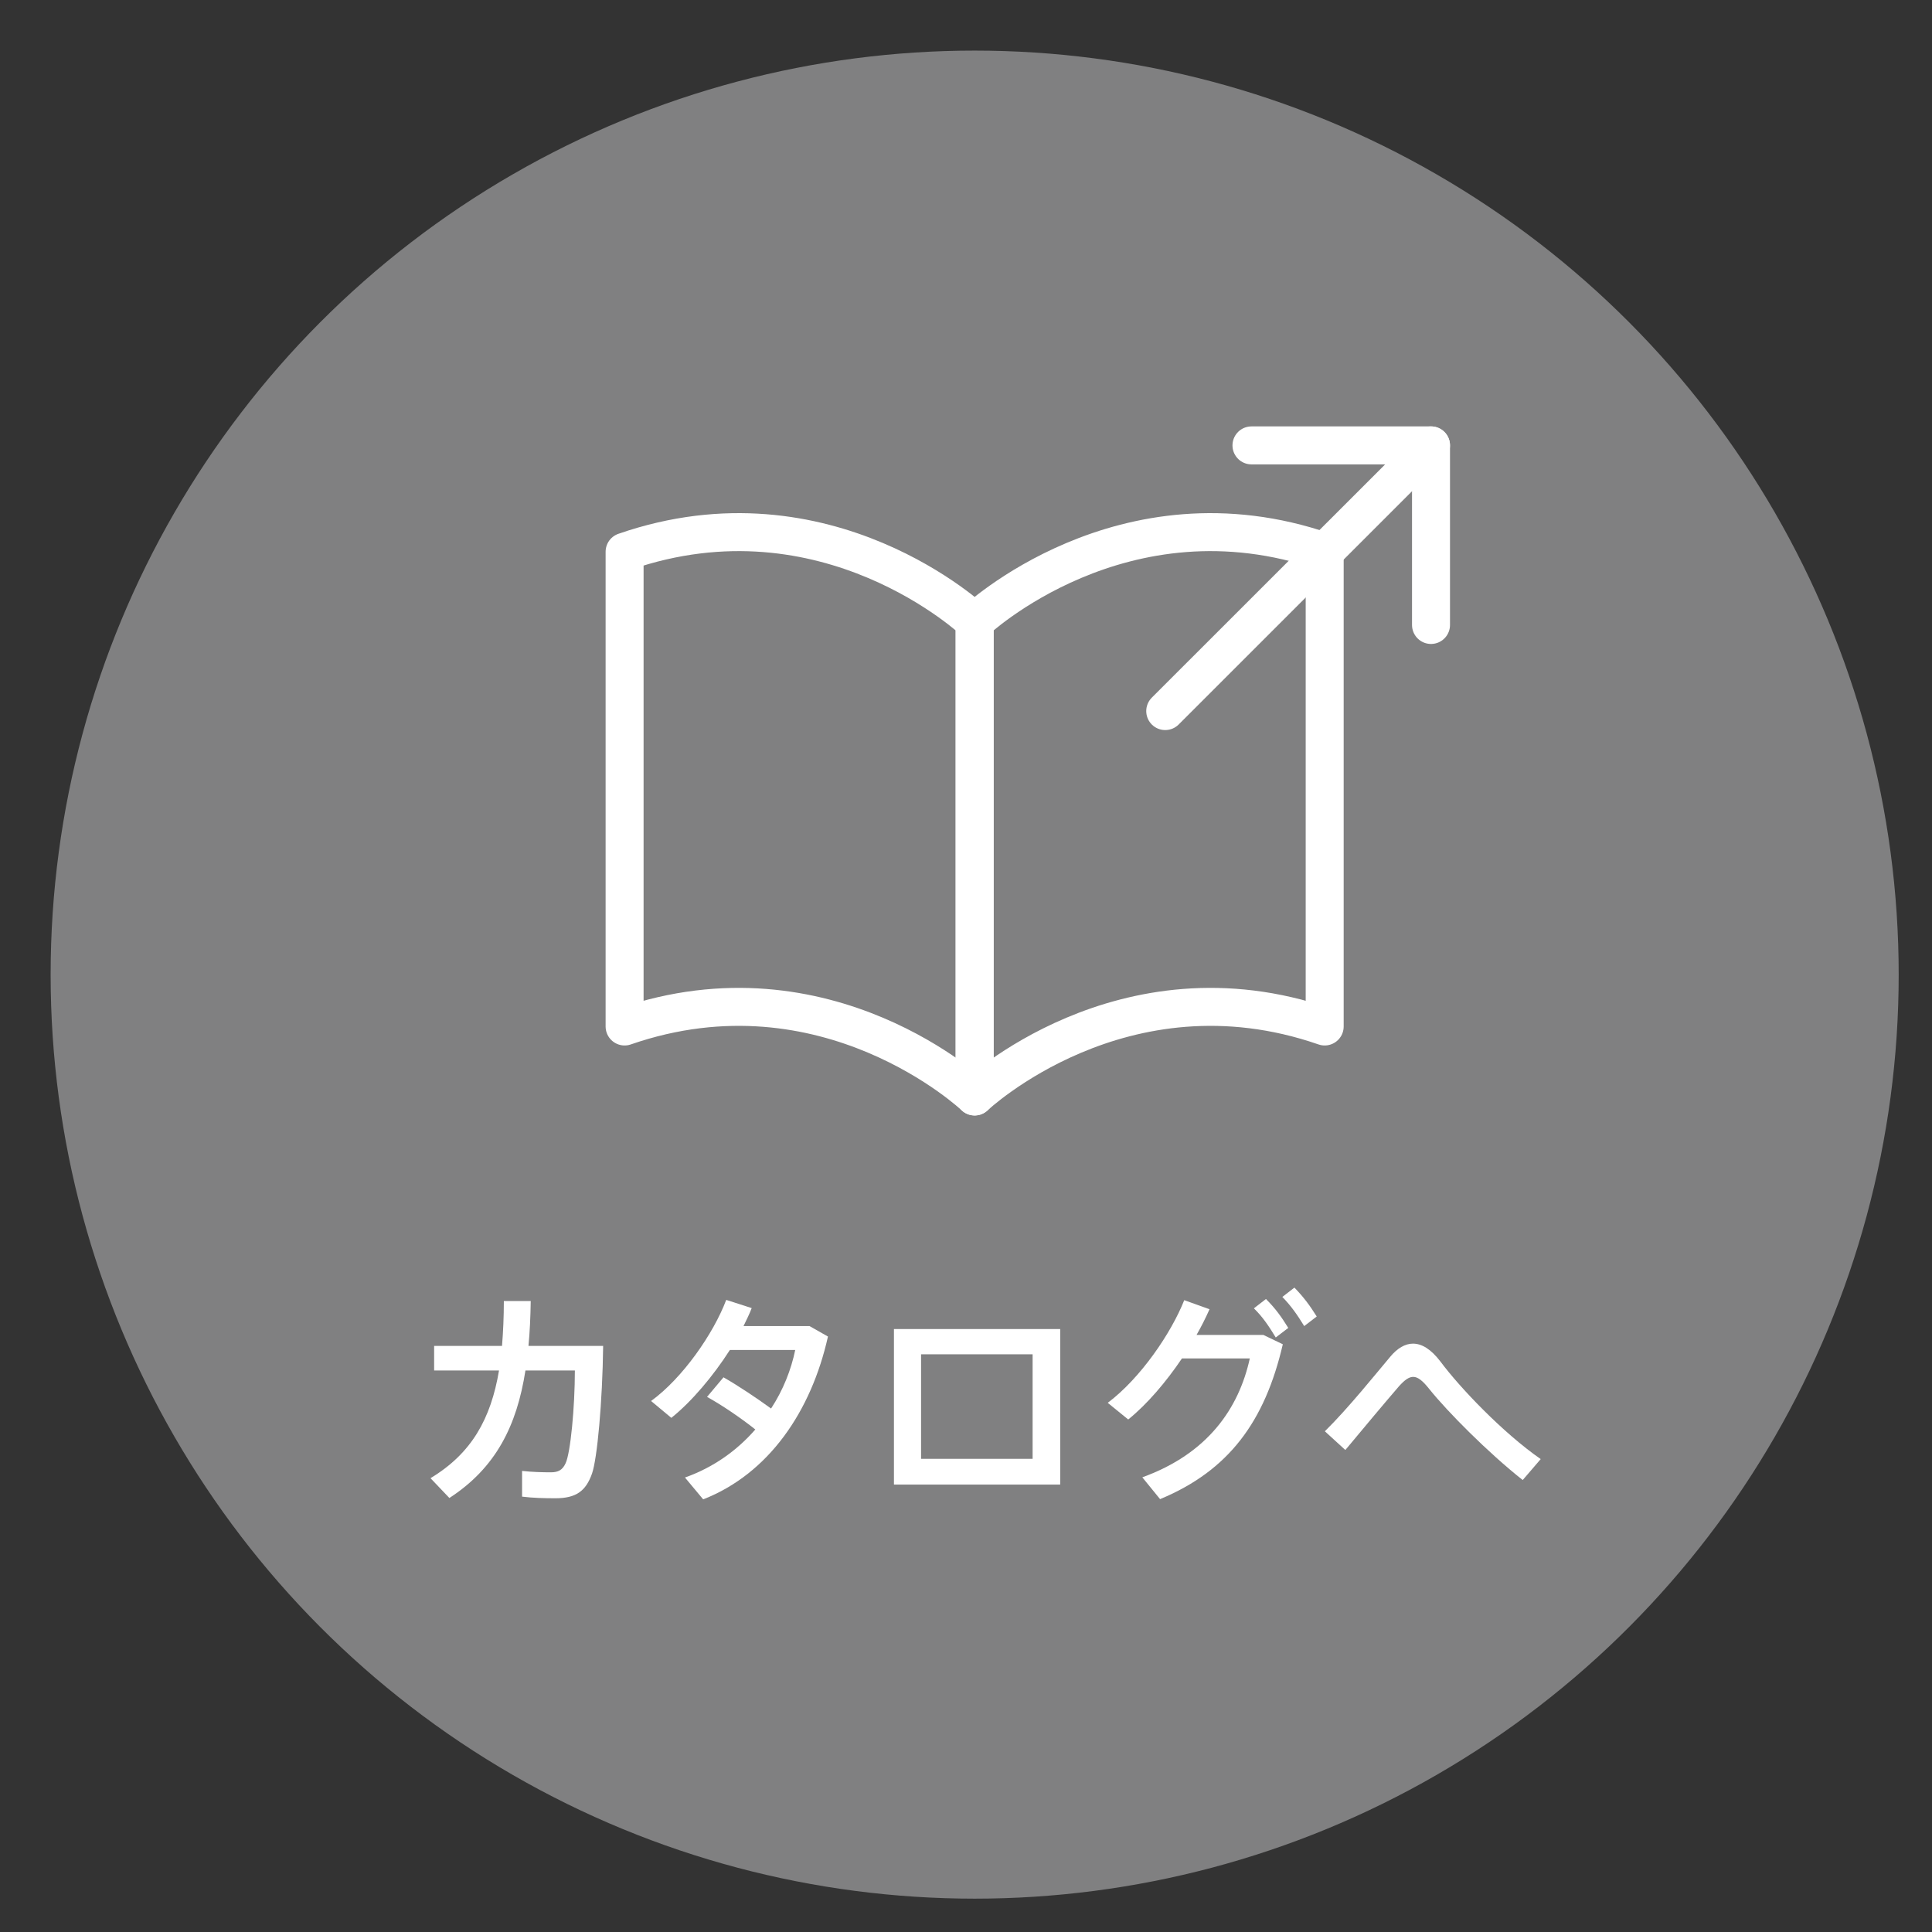
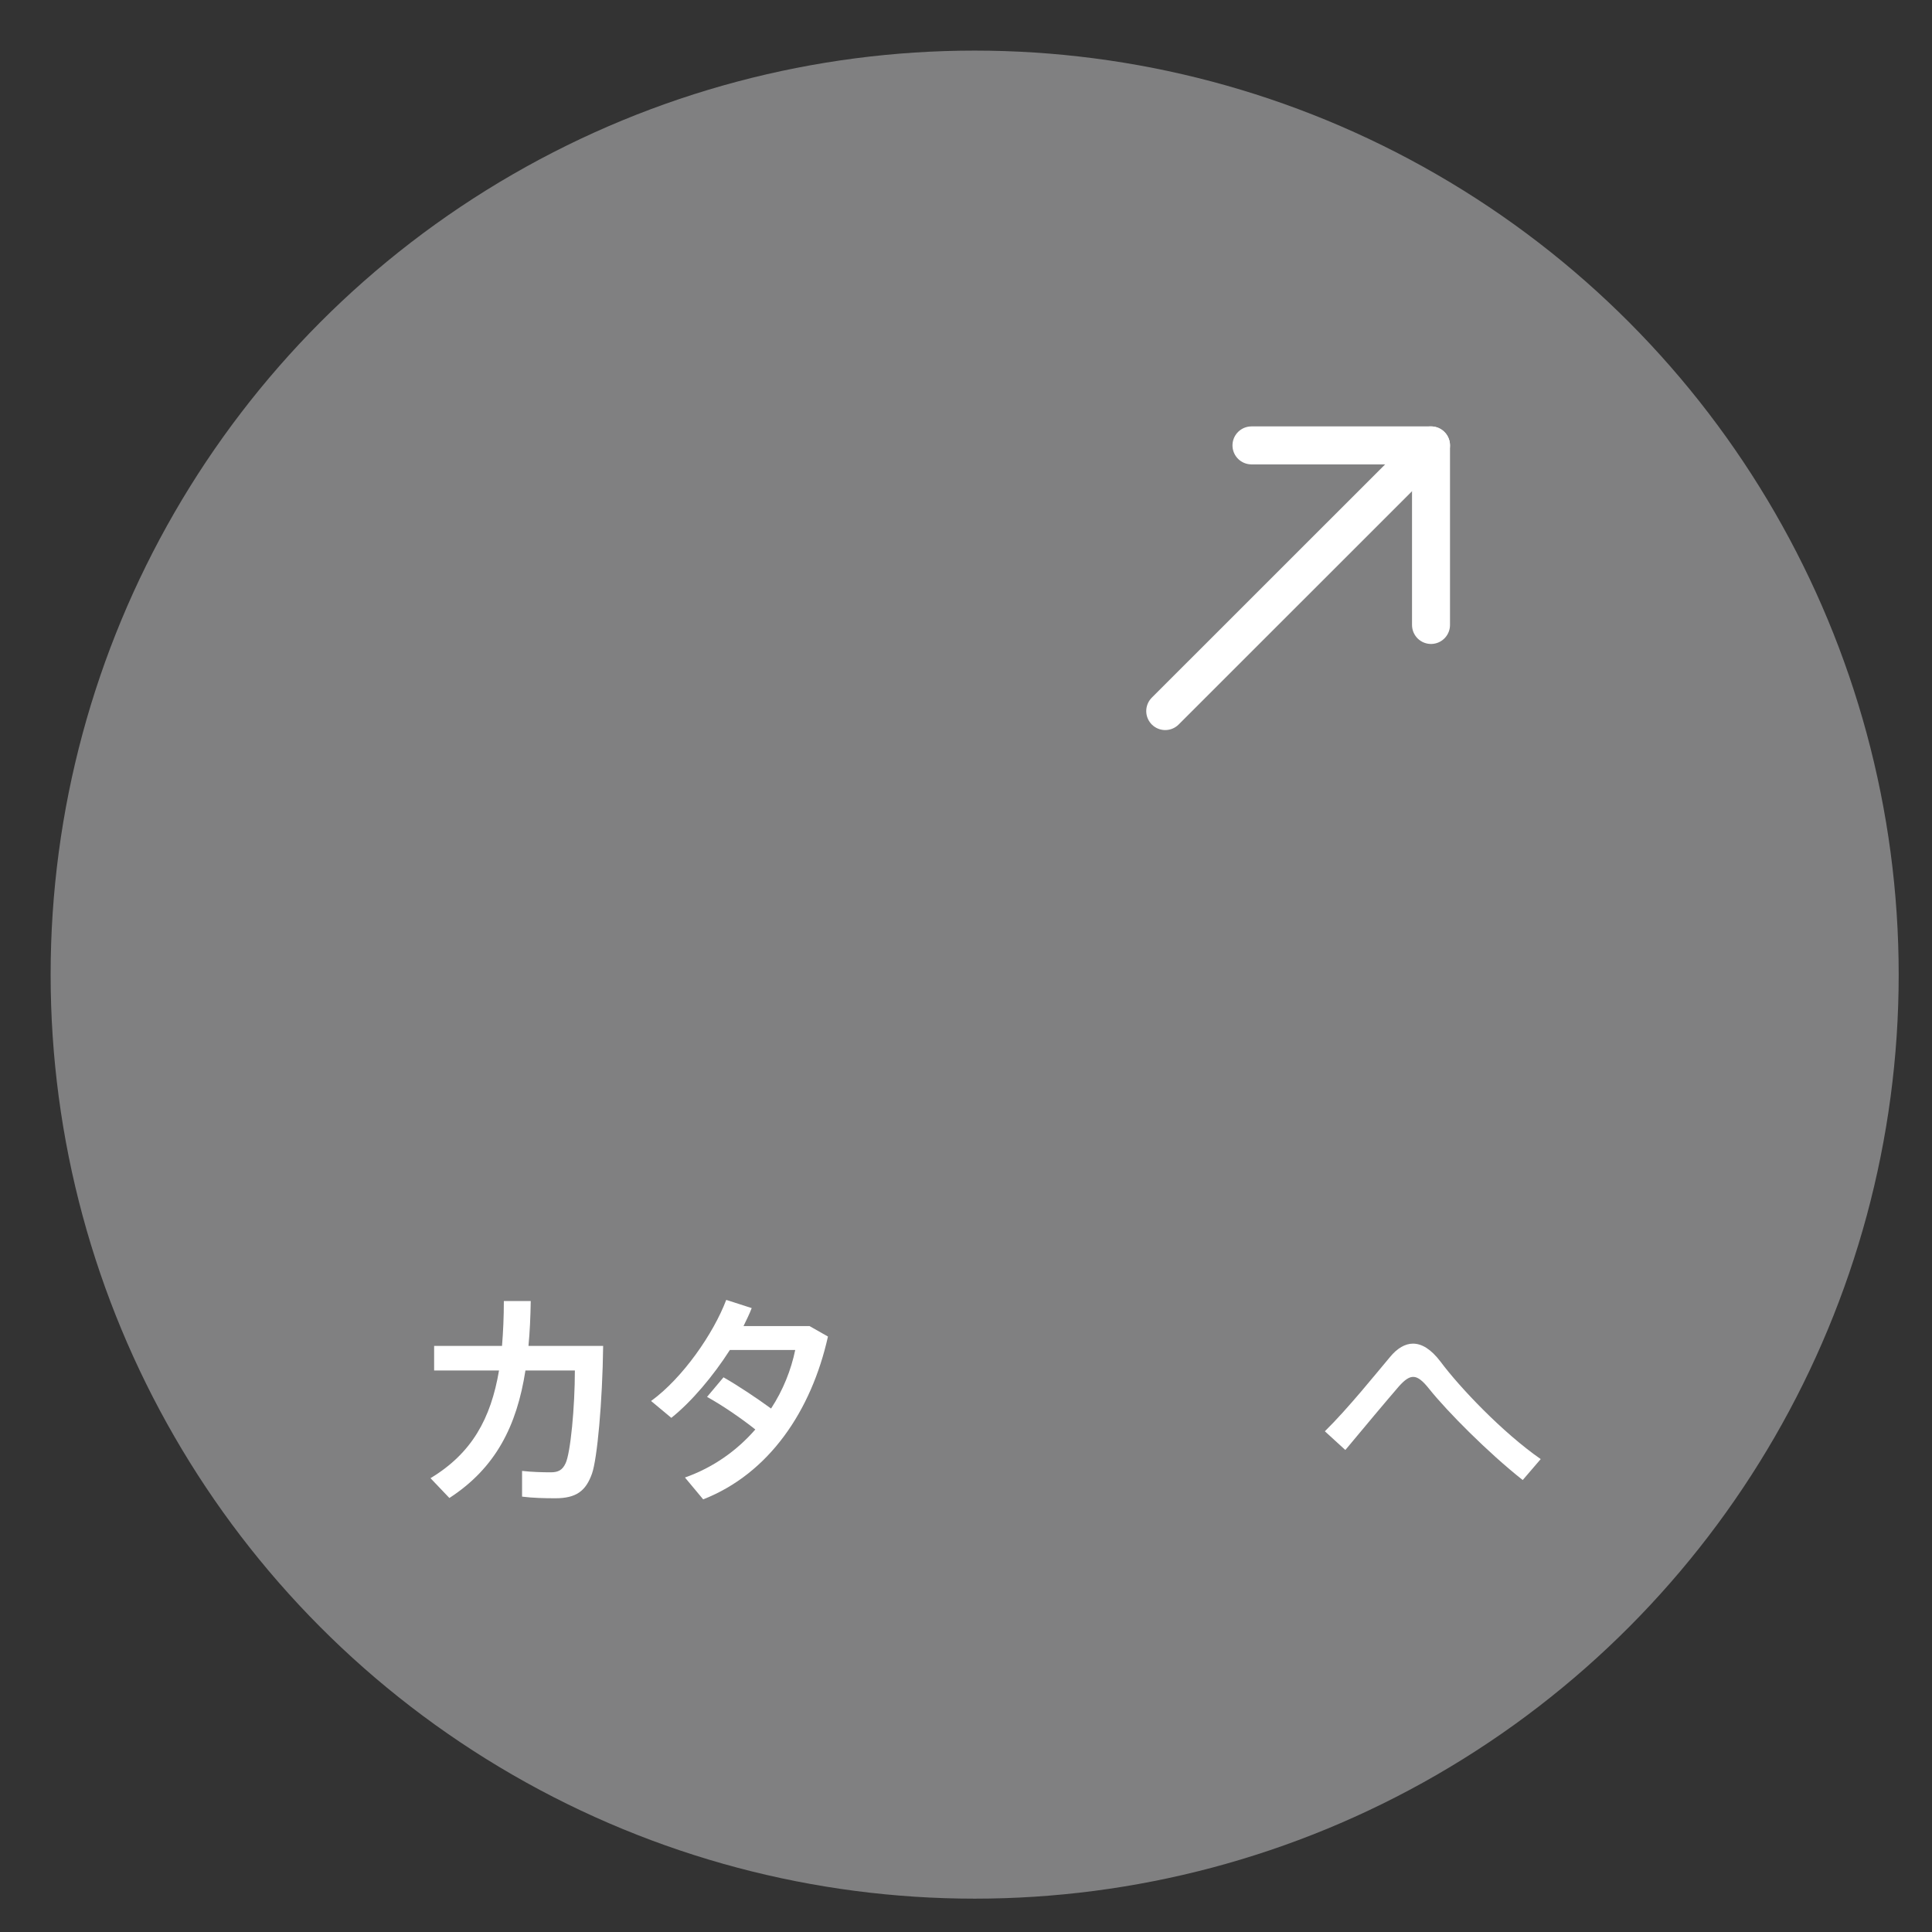
<svg xmlns="http://www.w3.org/2000/svg" enable-background="new -1.52 -1.519 58 58" height="58" viewBox="-1.52 -1.519 58 58" width="58">
  <rect x="-1.52" y="-1.519" width="58" height="58" fill="#333333" stroke="none" />
  <circle cx="27.74" cy="27.74" fill="#808081" r="27.74" />
  <g fill="#fff">
    <path d="m13.551 38.886c.034-.417.055-.868.055-1.347h.807c-.007.472-.027.923-.068 1.347h2.242c-.021 1.682-.178 3.391-.335 3.835-.185.52-.472.739-1.101.739-.314 0-.677-.008-.998-.049v-.772c.294.034.629.042.861.042.219 0 .349-.063.444-.268.15-.308.28-1.695.28-2.789h-1.484c-.259 1.668-.895 2.926-2.283 3.828l-.567-.595c1.237-.745 1.812-1.784 2.057-3.233h-1.948v-.738z" />
    <path d="m20.2 39.829c.444.253 1.005.629 1.428.937.363-.554.602-1.162.725-1.757h-1.962c-.499.779-1.142 1.545-1.757 2.037l-.608-.506c.95-.69 1.873-2.023 2.256-3.035l.765.246c-.068.178-.157.355-.246.54h1.982l.553.314c-.499 2.235-1.77 4.115-3.746 4.888l-.547-.656c.854-.301 1.565-.813 2.112-1.442-.438-.349-1.012-.738-1.449-.978z" />
-     <path d="m30.308 38.38v4.669h-4.991v-4.669zm-.828 3.896v-3.138h-3.349v3.138z" />
-     <path d="m36.41 38.558.581.279c-.54 2.326-1.627 3.795-3.685 4.649l-.533-.655c1.969-.712 2.898-2.072 3.227-3.569h-2.037c-.479.711-1.053 1.382-1.613 1.833l-.615-.5c.991-.745 1.907-2.099 2.297-3.082l.759.272c-.109.246-.239.506-.39.772h2.009zm.075-1.08c.28.28.458.525.67.868l-.376.287c-.205-.335-.383-.608-.656-.875zm.854-.342c.273.28.457.527.67.867l-.376.288c-.205-.335-.39-.602-.656-.875z" />
    <path d="m40.208 39.221c.219-.267.458-.403.69-.403.267 0 .54.164.827.54.574.772 1.859 2.126 3.008 2.926l-.54.629c-1.046-.827-2.256-2.05-2.796-2.721-.205-.26-.349-.376-.492-.376-.13 0-.26.096-.431.287-.349.403-1.06 1.251-1.606 1.908l-.615-.562c.697-.683 1.551-1.75 1.955-2.228z" />
  </g>
-   <path d="m17.231 29.297c6.074-2.103 10.508 2.101 10.508 2.101v-14.252s-4.435-4.204-10.508-2.101z" style="fill:none;stroke:#fff;stroke-width:1.14;stroke-linecap:round;stroke-linejoin:round;stroke-miterlimit:10" />
-   <path d="m38.248 29.297c-6.07-2.103-10.508 2.101-10.508 2.101v-14.252s4.438-4.204 10.508-2.101z" style="fill:none;stroke:#fff;stroke-width:1.14;stroke-linecap:round;stroke-linejoin:round;stroke-miterlimit:10" />
  <path d="m36.05 11.852h5.39v5.391" style="fill:none;stroke:#fff;stroke-width:1.14;stroke-linecap:round;stroke-linejoin:round;stroke-miterlimit:10" />
  <path d="m33.461 19.828 7.979-7.976" style="fill:none;stroke:#fff;stroke-width:1.14;stroke-linecap:round;stroke-linejoin:round;stroke-miterlimit:10" />
</svg>